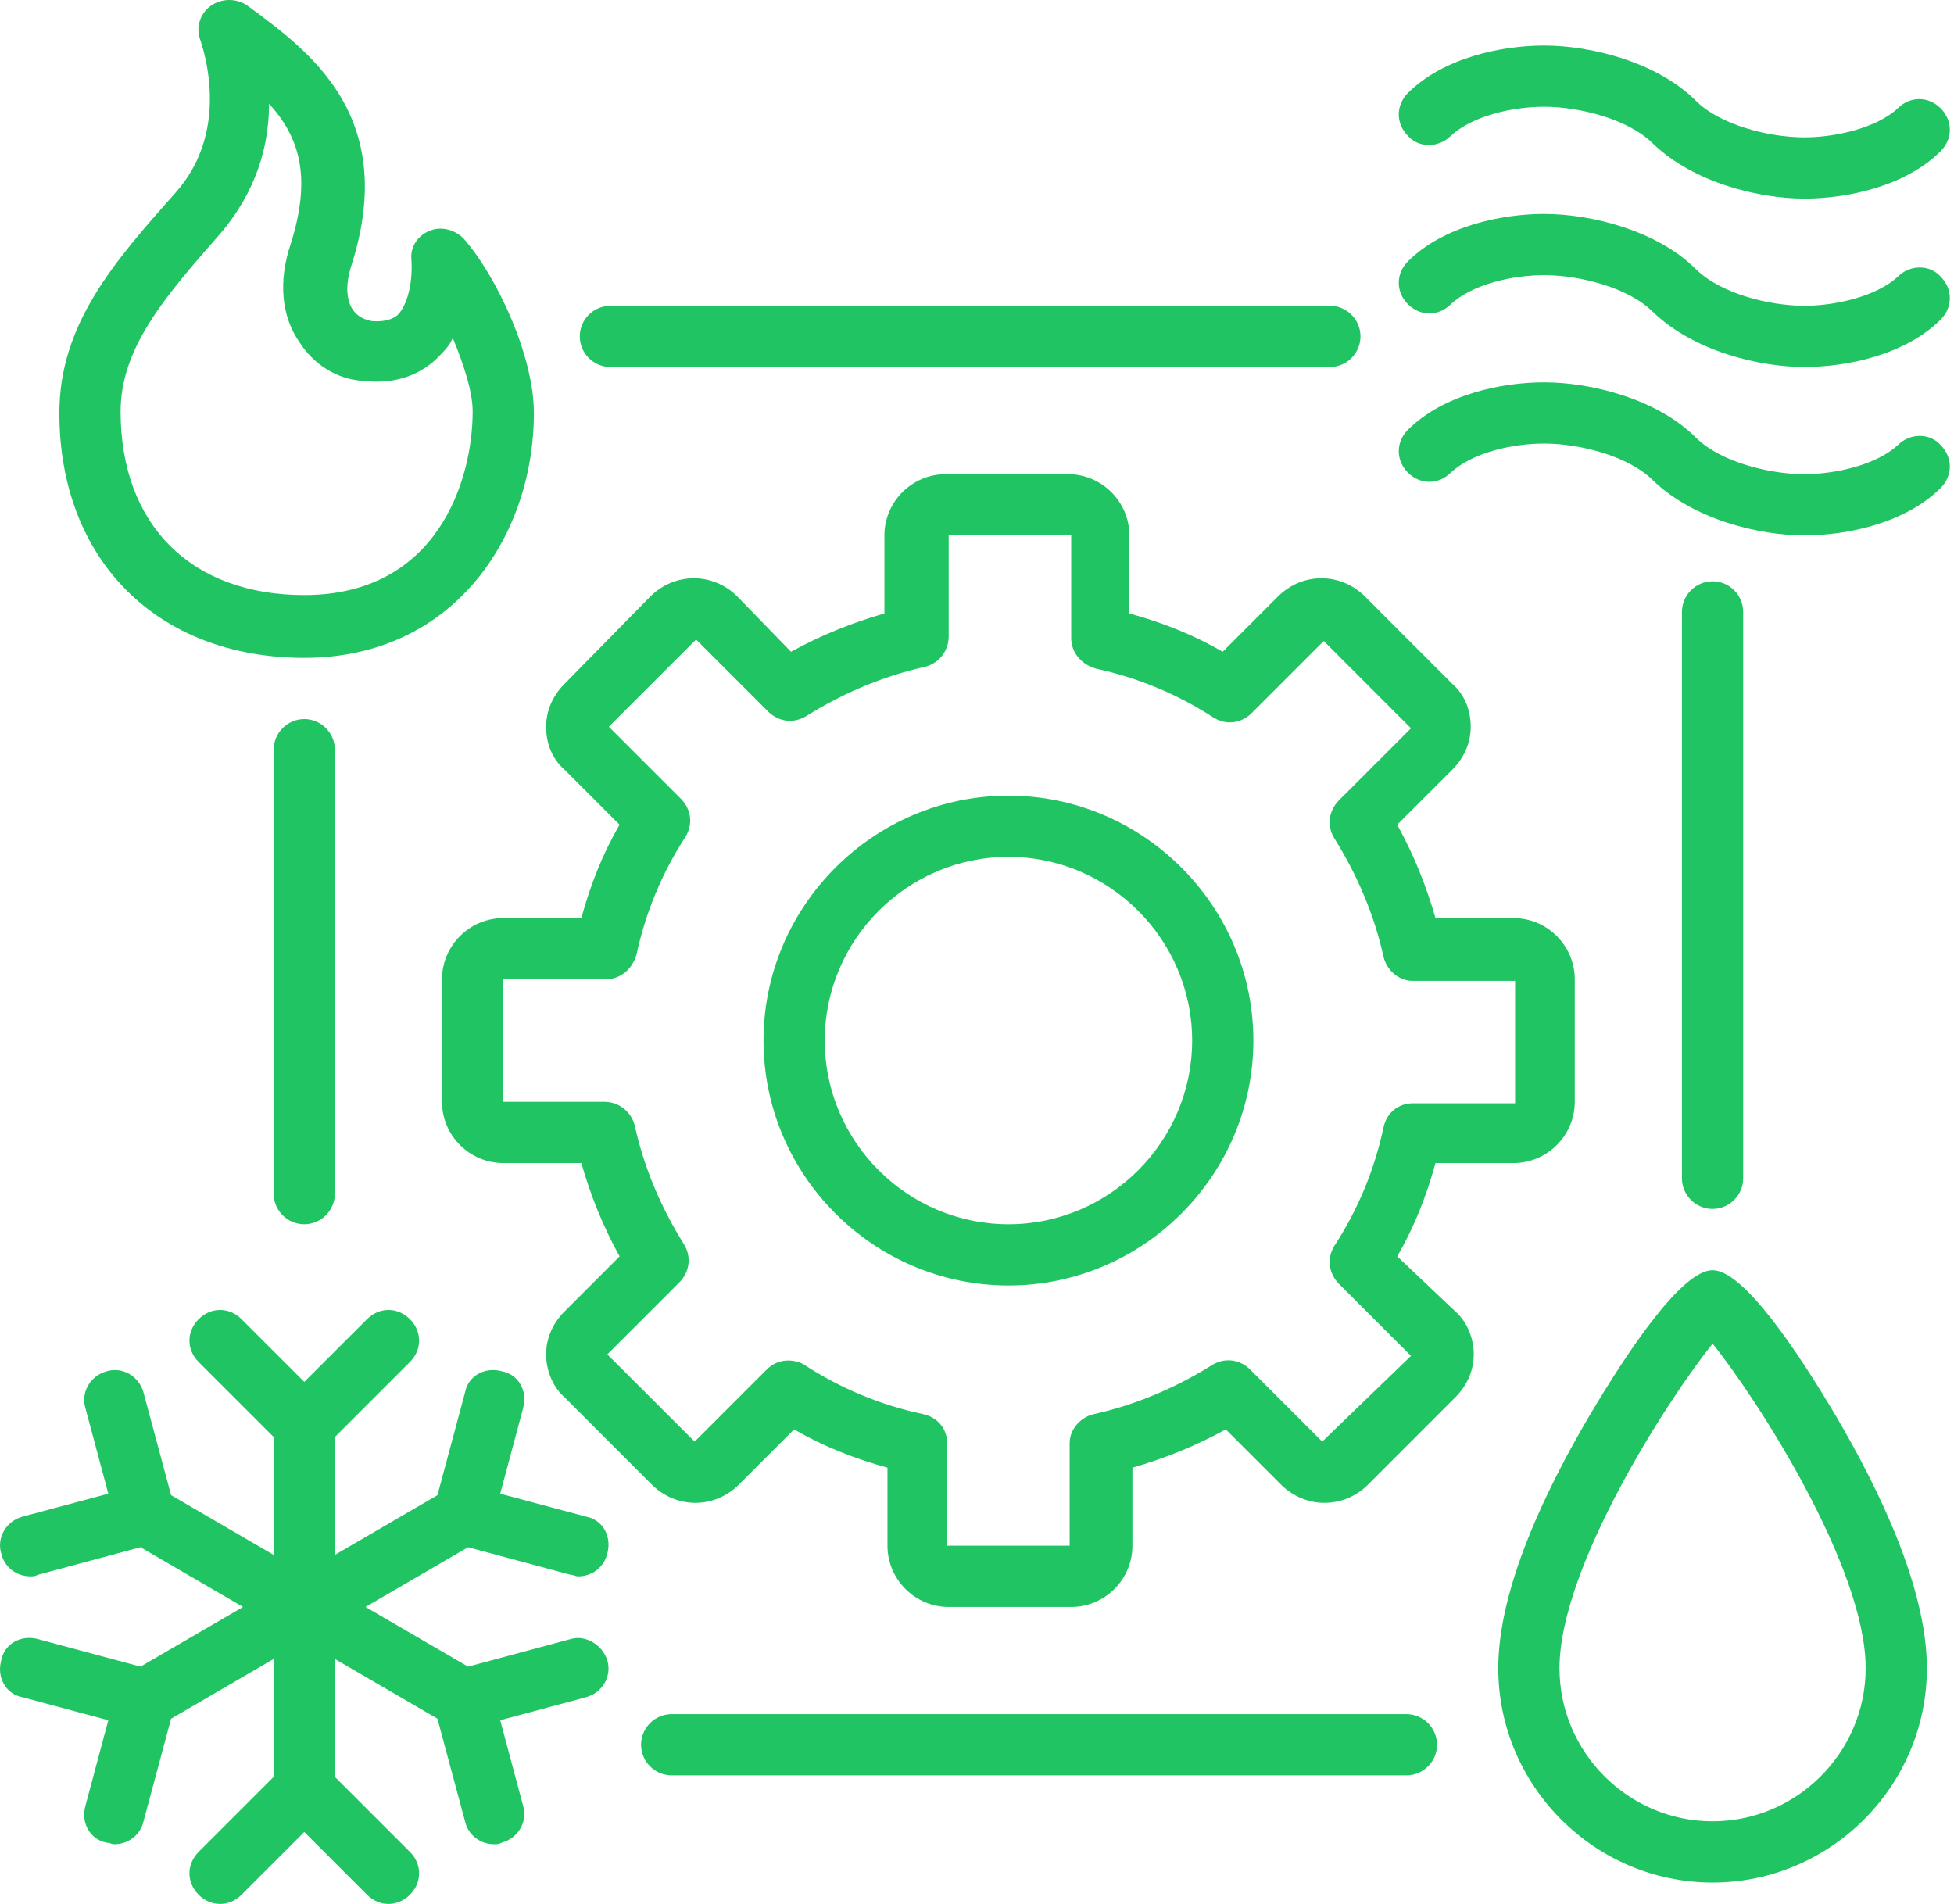
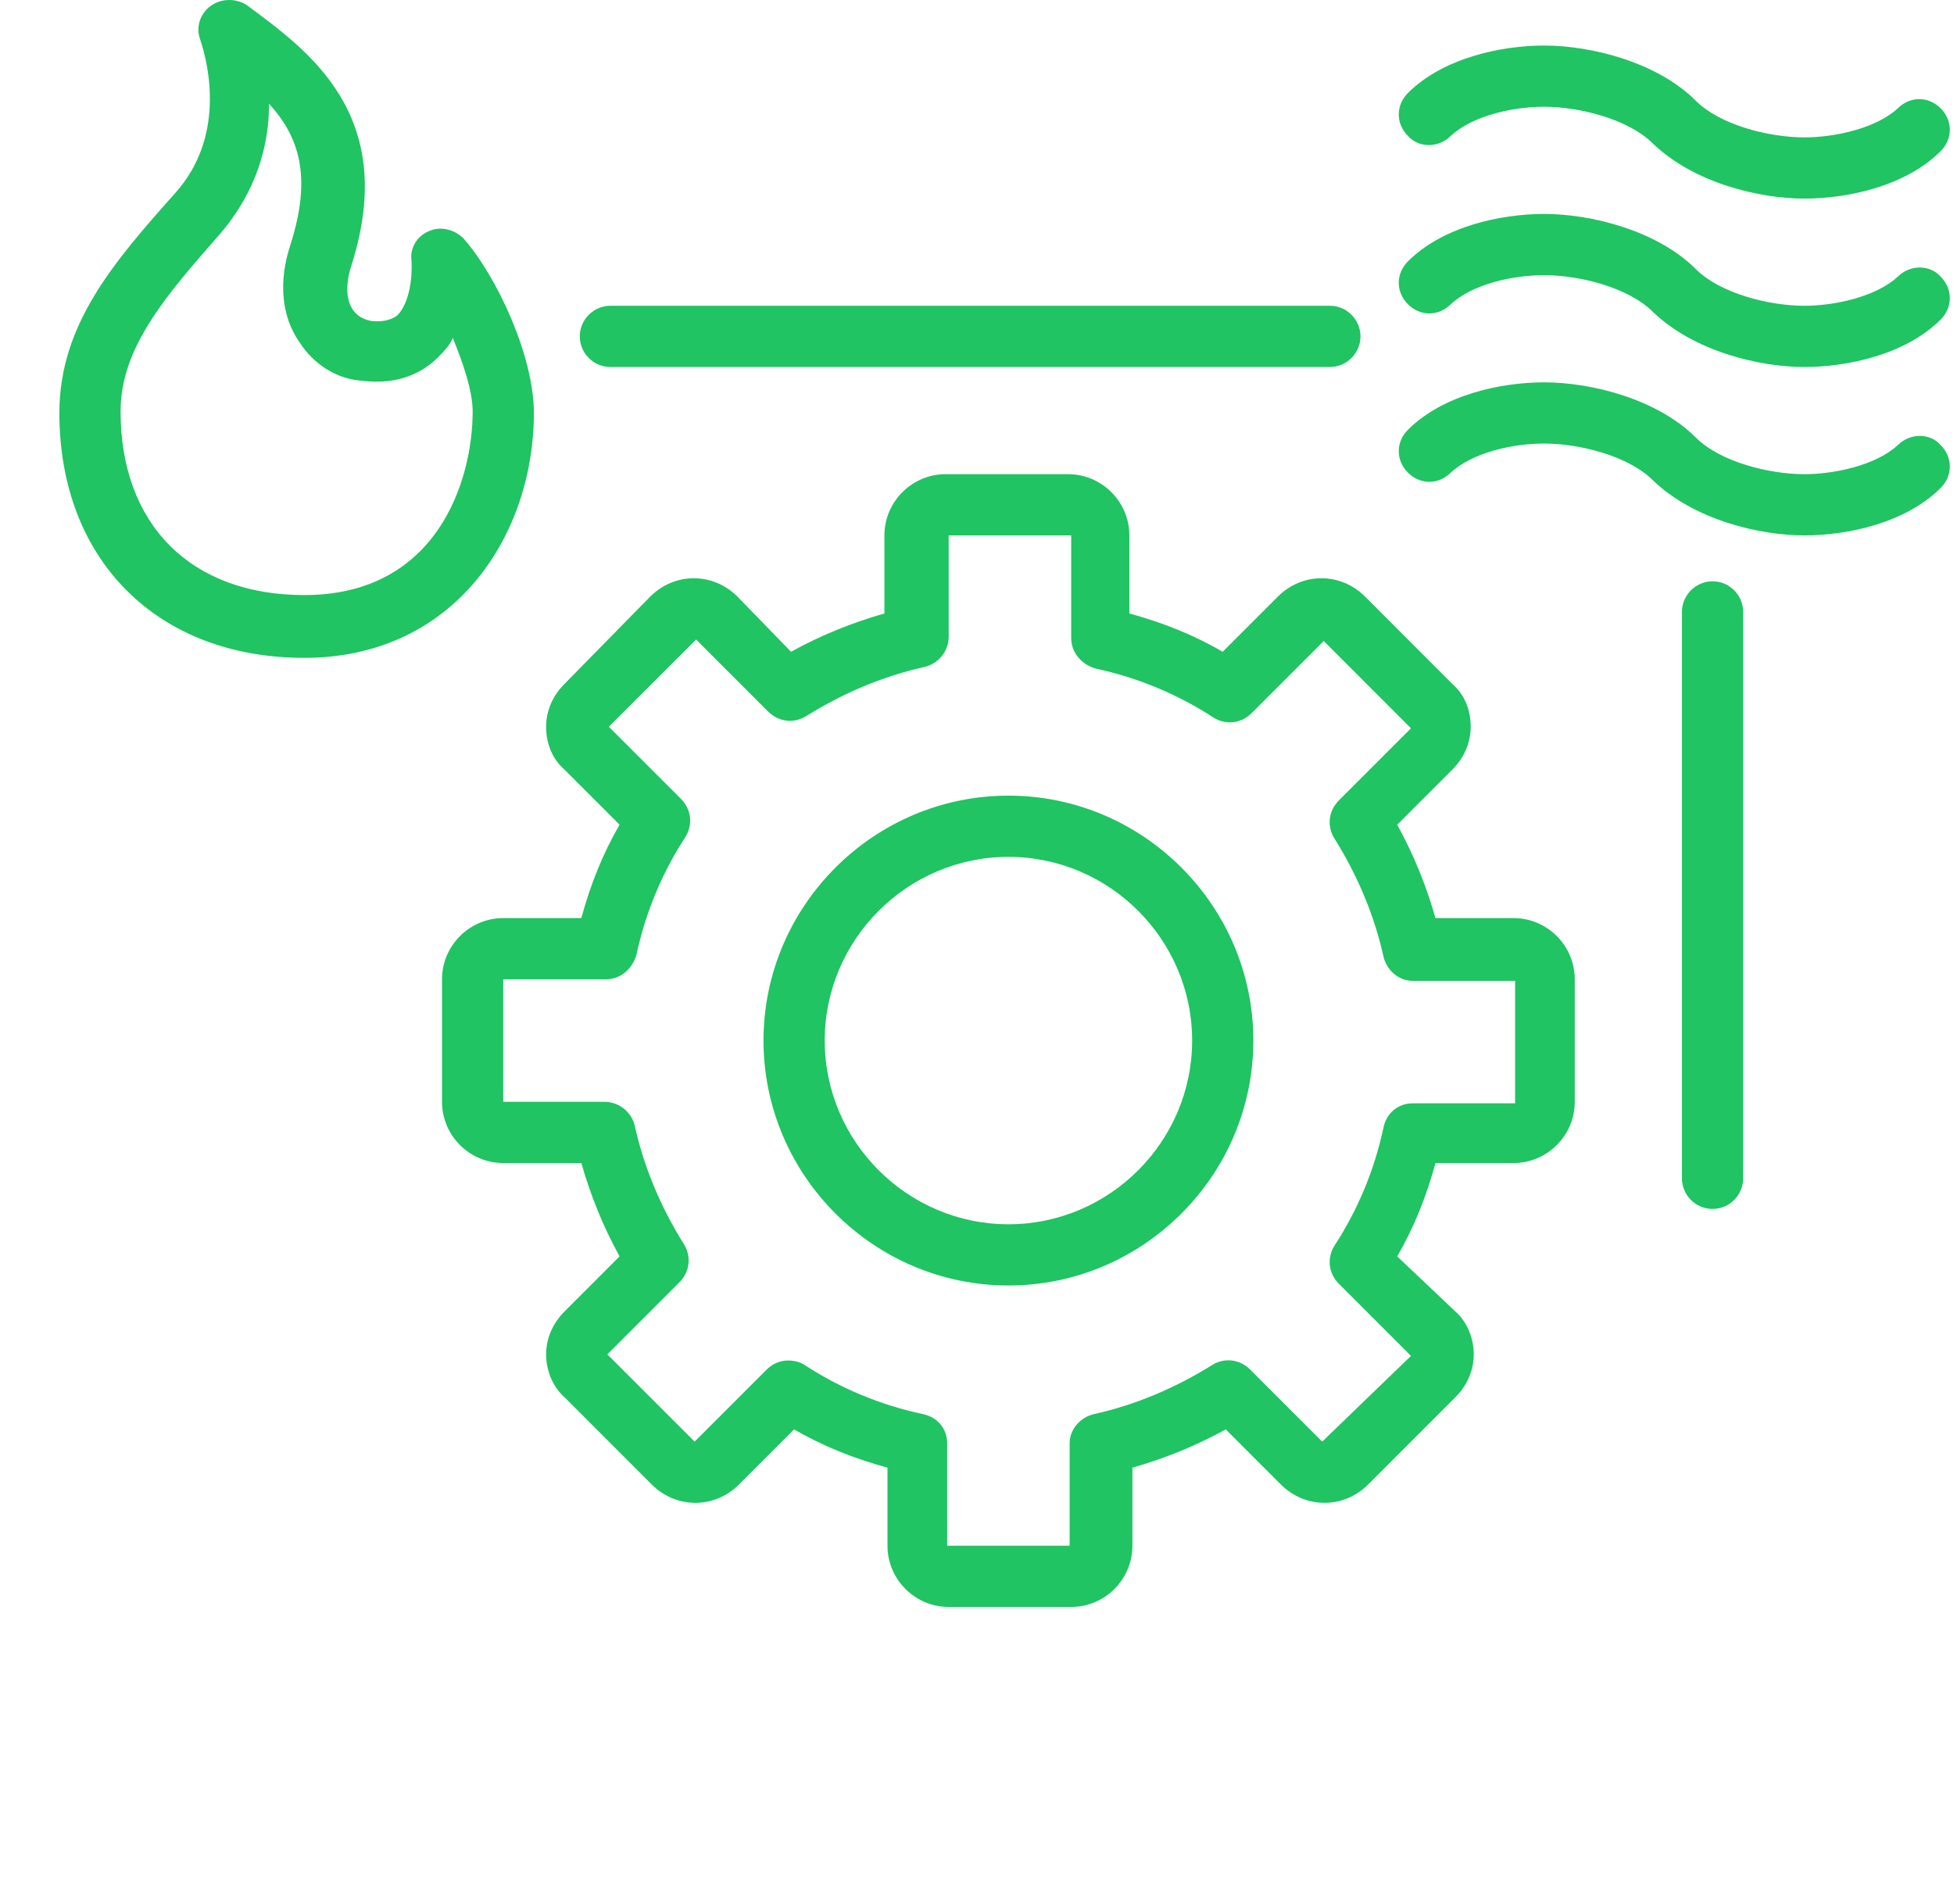
<svg xmlns="http://www.w3.org/2000/svg" width="39" height="38" viewBox="0 0 39 38" fill="none">
  <path d="M27.887 25.076C28.223 24.496 28.468 23.885 28.651 23.213H30.209C30.881 23.213 31.431 22.663 31.431 21.991V19.546C31.431 18.874 30.881 18.324 30.209 18.324H28.651C28.468 17.683 28.223 17.072 27.887 16.46L28.987 15.361C29.232 15.116 29.354 14.811 29.354 14.505C29.354 14.169 29.232 13.864 28.987 13.65L27.246 11.908C26.757 11.419 25.993 11.419 25.504 11.908L24.404 13.008C23.824 12.672 23.213 12.428 22.541 12.244V10.686C22.541 10.014 21.991 9.464 21.318 9.464H18.874C18.202 9.464 17.652 10.014 17.652 10.686V12.244C17.01 12.428 16.399 12.672 15.788 13.008L14.719 11.908C14.23 11.419 13.466 11.419 12.977 11.908L11.267 13.65C11.022 13.894 10.9 14.2 10.9 14.505C10.9 14.841 11.022 15.147 11.267 15.361L12.366 16.46C12.03 17.041 11.786 17.652 11.603 18.324H10.044C9.372 18.324 8.822 18.874 8.822 19.546V21.991C8.822 22.663 9.372 23.213 10.044 23.213H11.603C11.786 23.854 12.03 24.465 12.366 25.076L11.267 26.176C11.022 26.421 10.9 26.726 10.9 27.032C10.9 27.337 11.022 27.673 11.267 27.887L13.008 29.629C13.497 30.117 14.261 30.117 14.749 29.629L15.849 28.529C16.43 28.865 17.041 29.109 17.713 29.293V30.851C17.713 31.523 18.263 32.073 18.935 32.073H21.38C22.052 32.073 22.602 31.523 22.602 30.851V29.293C23.243 29.109 23.854 28.865 24.465 28.529L25.565 29.629C26.054 30.117 26.818 30.117 27.307 29.629L29.048 27.887C29.293 27.643 29.415 27.337 29.415 27.032C29.415 26.726 29.293 26.39 29.048 26.176L27.887 25.076ZM26.39 28.773L24.954 27.337C24.74 27.123 24.435 27.093 24.19 27.246C23.457 27.704 22.663 28.04 21.838 28.223C21.563 28.284 21.349 28.529 21.349 28.804V30.851H18.905V28.804C18.905 28.529 18.721 28.284 18.416 28.223C17.56 28.04 16.766 27.704 16.063 27.246C15.972 27.184 15.849 27.154 15.727 27.154C15.574 27.154 15.422 27.215 15.3 27.337L13.864 28.773L12.122 27.032L13.558 25.596C13.772 25.382 13.802 25.076 13.65 24.832C13.191 24.099 12.855 23.304 12.672 22.479C12.611 22.204 12.366 21.991 12.061 21.991H10.044V19.546H12.091C12.366 19.546 12.611 19.363 12.703 19.057C12.886 18.202 13.222 17.408 13.68 16.705C13.833 16.46 13.802 16.155 13.588 15.941L12.152 14.505L13.894 12.764L15.33 14.2C15.544 14.413 15.849 14.444 16.094 14.291C16.827 13.833 17.622 13.497 18.446 13.313C18.721 13.252 18.935 13.008 18.935 12.703V10.686H21.38V12.733C21.38 13.008 21.563 13.252 21.868 13.344C22.724 13.527 23.518 13.864 24.221 14.322C24.465 14.475 24.771 14.444 24.985 14.23L26.421 12.794L28.162 14.536L26.726 15.972C26.512 16.186 26.482 16.491 26.634 16.735C27.093 17.469 27.429 18.263 27.612 19.088C27.673 19.363 27.918 19.577 28.193 19.577H30.24V22.021H28.193C27.918 22.021 27.673 22.204 27.612 22.51C27.429 23.365 27.093 24.16 26.634 24.863C26.482 25.107 26.512 25.412 26.726 25.626L28.162 27.062L26.39 28.773Z" fill="#20C462" />
  <path d="M20.128 15.88C17.439 15.88 15.239 18.08 15.239 20.768C15.239 23.457 17.439 25.657 20.128 25.657C22.816 25.657 25.016 23.457 25.016 20.768C25.016 18.08 22.816 15.88 20.128 15.88ZM20.128 24.435C18.111 24.435 16.461 22.785 16.461 20.768C16.461 18.752 18.111 17.102 20.128 17.102C22.144 17.102 23.794 18.752 23.794 20.768C23.794 22.785 22.144 24.435 20.128 24.435Z" fill="#20C462" />
  <path d="M37.878 8.884C37.45 9.281 36.626 9.464 36.014 9.464C35.312 9.464 34.334 9.22 33.845 8.731C33.081 7.967 31.768 7.631 30.82 7.631C29.965 7.631 28.804 7.875 28.101 8.578C27.857 8.822 27.857 9.189 28.101 9.433C28.346 9.678 28.712 9.678 28.957 9.433C29.384 9.036 30.179 8.853 30.82 8.853C31.523 8.853 32.501 9.097 32.99 9.586C33.815 10.381 35.128 10.686 36.014 10.686C36.87 10.686 38.031 10.442 38.734 9.739C38.978 9.495 38.978 9.128 38.734 8.884C38.52 8.639 38.123 8.639 37.878 8.884Z" fill="#20C462" />
  <path d="M37.878 5.522C37.45 5.919 36.626 6.103 36.014 6.103C35.312 6.103 34.334 5.858 33.845 5.369C33.081 4.606 31.768 4.27 30.82 4.27C29.965 4.27 28.804 4.514 28.101 5.217C27.857 5.461 27.857 5.828 28.101 6.072C28.346 6.317 28.712 6.317 28.957 6.072C29.384 5.675 30.179 5.492 30.82 5.492C31.523 5.492 32.501 5.736 32.99 6.225C33.815 7.019 35.128 7.325 36.014 7.325C36.87 7.325 38.031 7.08 38.734 6.378C38.978 6.133 38.978 5.767 38.734 5.522C38.52 5.278 38.123 5.278 37.878 5.522Z" fill="#20C462" />
  <path d="M28.957 2.712C29.384 2.315 30.179 2.131 30.82 2.131C31.523 2.131 32.501 2.376 32.99 2.865C33.815 3.659 35.128 3.964 36.014 3.964C36.87 3.964 38.031 3.72 38.734 3.017C38.978 2.773 38.978 2.406 38.734 2.162C38.489 1.917 38.123 1.917 37.878 2.162C37.45 2.559 36.626 2.742 36.014 2.742C35.312 2.742 34.334 2.498 33.845 2.009C33.081 1.245 31.768 0.909 30.82 0.909C29.965 0.909 28.804 1.154 28.101 1.856C27.857 2.101 27.857 2.467 28.101 2.712C28.315 2.956 28.712 2.956 28.957 2.712Z" fill="#20C462" />
-   <path d="M34.182 25.352C33.571 25.352 32.501 26.94 31.707 28.285C30.882 29.69 29.904 31.676 29.904 33.295C29.904 35.648 31.829 37.573 34.182 37.573C36.534 37.573 38.459 35.648 38.459 33.295C38.459 31.676 37.481 29.69 36.657 28.285C35.862 26.94 34.793 25.352 34.182 25.352ZM34.182 36.351C32.501 36.351 31.126 34.976 31.126 33.295C31.126 31.279 33.296 27.918 34.182 26.818C35.068 27.918 37.237 31.279 37.237 33.295C37.237 34.976 35.862 36.351 34.182 36.351Z" fill="#20C462" />
-   <path d="M28.071 34.212H13.406C13.07 34.212 12.795 34.487 12.795 34.823C12.795 35.159 13.07 35.434 13.406 35.434H28.071C28.407 35.434 28.682 35.159 28.682 34.823C28.682 34.487 28.407 34.212 28.071 34.212Z" fill="#20C462" />
  <path d="M34.792 23.518V12.214C34.792 11.877 34.517 11.602 34.181 11.602C33.845 11.602 33.57 11.877 33.57 12.214V23.518C33.57 23.854 33.845 24.129 34.181 24.129C34.517 24.129 34.792 23.854 34.792 23.518Z" fill="#20C462" />
  <path d="M12.183 7.325H26.543C26.879 7.325 27.154 7.05 27.154 6.714C27.154 6.378 26.879 6.103 26.543 6.103H12.183C11.847 6.103 11.572 6.378 11.572 6.714C11.572 7.05 11.847 7.325 12.183 7.325Z" fill="#20C462" />
-   <path d="M5.462 14.964V23.824C5.462 24.16 5.737 24.435 6.073 24.435C6.409 24.435 6.684 24.16 6.684 23.824V14.964C6.684 14.627 6.409 14.352 6.073 14.352C5.737 14.352 5.462 14.627 5.462 14.964Z" fill="#20C462" />
-   <path d="M9.342 30.881L11.389 31.431C11.45 31.431 11.481 31.462 11.542 31.462C11.817 31.462 12.061 31.278 12.122 31.003C12.214 30.667 12.031 30.331 11.695 30.27L9.984 29.812L10.442 28.101C10.534 27.765 10.35 27.429 10.014 27.368C9.678 27.276 9.342 27.459 9.281 27.795L8.731 29.842L6.684 31.034V28.681L8.181 27.184C8.426 26.94 8.426 26.573 8.181 26.329C7.937 26.084 7.57 26.084 7.326 26.329L6.073 27.581L4.82 26.329C4.576 26.084 4.209 26.084 3.965 26.329C3.72 26.573 3.72 26.94 3.965 27.184L5.462 28.681V31.034L3.415 29.842L2.865 27.795C2.773 27.459 2.437 27.276 2.132 27.368C1.796 27.459 1.612 27.795 1.704 28.101L2.162 29.812L0.451 30.27C0.115 30.362 -0.068 30.698 0.024 31.003C0.085 31.278 0.329 31.462 0.604 31.462C0.665 31.462 0.696 31.462 0.757 31.431L2.804 30.881L4.851 32.073L2.804 33.264L0.757 32.714C0.421 32.623 0.085 32.806 0.024 33.142C-0.068 33.478 0.115 33.814 0.451 33.875L2.162 34.334L1.704 36.045C1.612 36.381 1.796 36.717 2.132 36.778C2.193 36.778 2.223 36.808 2.284 36.808C2.559 36.808 2.804 36.625 2.865 36.35L3.415 34.303L5.462 33.111V35.464L3.965 36.961C3.72 37.206 3.72 37.572 3.965 37.817C4.209 38.061 4.576 38.061 4.82 37.817L6.073 36.564L7.326 37.817C7.448 37.939 7.601 38 7.753 38C7.906 38 8.059 37.939 8.181 37.817C8.426 37.572 8.426 37.206 8.181 36.961L6.684 35.464V33.111L8.731 34.303L9.281 36.35C9.342 36.625 9.587 36.808 9.861 36.808C9.923 36.808 9.953 36.808 10.014 36.778C10.35 36.686 10.534 36.35 10.442 36.045L9.984 34.334L11.695 33.875C12.031 33.784 12.214 33.448 12.122 33.142C12.031 32.837 11.695 32.623 11.389 32.714L9.342 33.264L7.295 32.073L9.342 30.881Z" fill="#20C462" />
  <path d="M6.073 13.13C9.067 13.13 10.656 10.686 10.656 8.242C10.656 7.111 9.923 5.522 9.251 4.759C9.067 4.575 8.792 4.514 8.578 4.606C8.334 4.697 8.181 4.942 8.212 5.186C8.242 5.675 8.12 6.103 7.937 6.286C7.906 6.317 7.753 6.439 7.417 6.408C7.265 6.378 7.142 6.317 7.051 6.195C6.898 5.981 6.898 5.645 7.02 5.278C7.967 2.284 6.134 1.001 4.943 0.115C4.729 -0.038 4.423 -0.038 4.209 0.115C3.995 0.267 3.904 0.542 3.995 0.787C4.179 1.337 4.484 2.742 3.507 3.842C2.284 5.217 1.185 6.47 1.185 8.242C1.185 11.175 3.14 13.13 6.073 13.13ZM4.393 4.667C5.126 3.811 5.37 2.895 5.37 2.07C5.981 2.742 6.226 3.536 5.798 4.881C5.554 5.614 5.615 6.317 5.981 6.836C6.256 7.264 6.715 7.569 7.234 7.6C7.967 7.692 8.456 7.417 8.731 7.142C8.853 7.019 8.976 6.897 9.037 6.745C9.251 7.264 9.434 7.814 9.434 8.211C9.434 9.586 8.731 11.877 6.073 11.877C3.812 11.877 2.407 10.472 2.407 8.211C2.407 6.928 3.323 5.889 4.393 4.667Z" fill="#20C462" />
</svg>